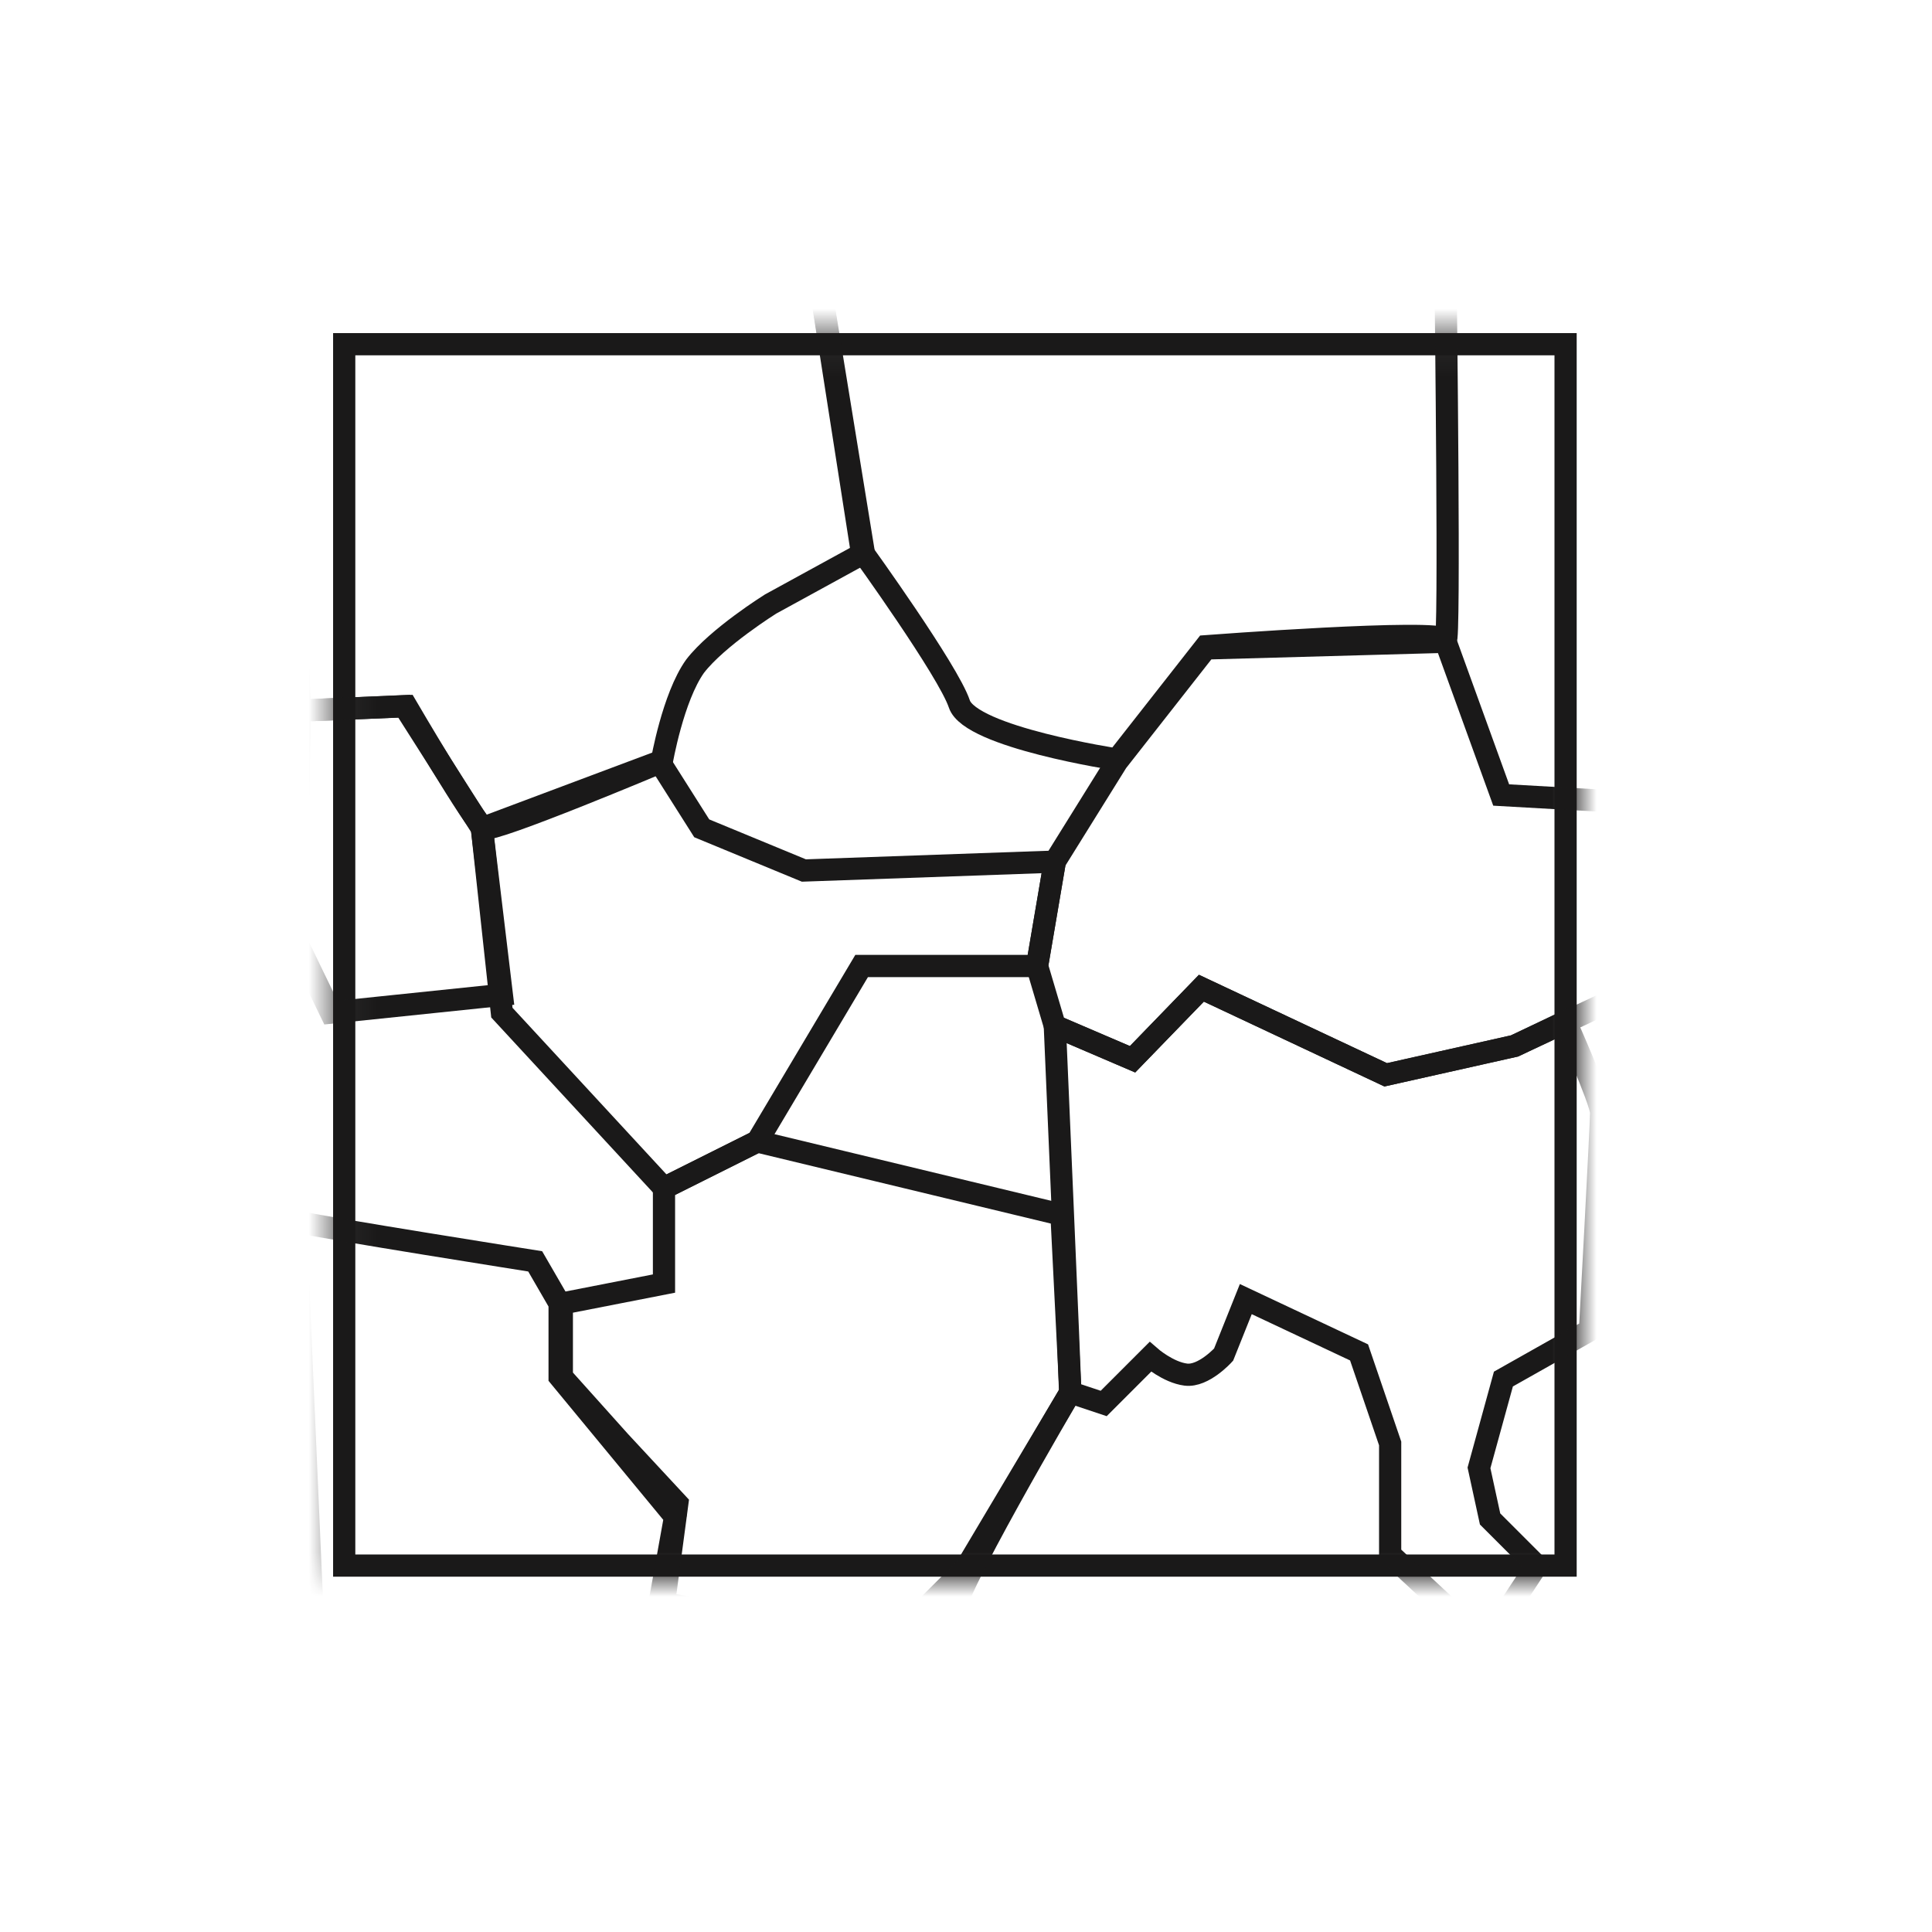
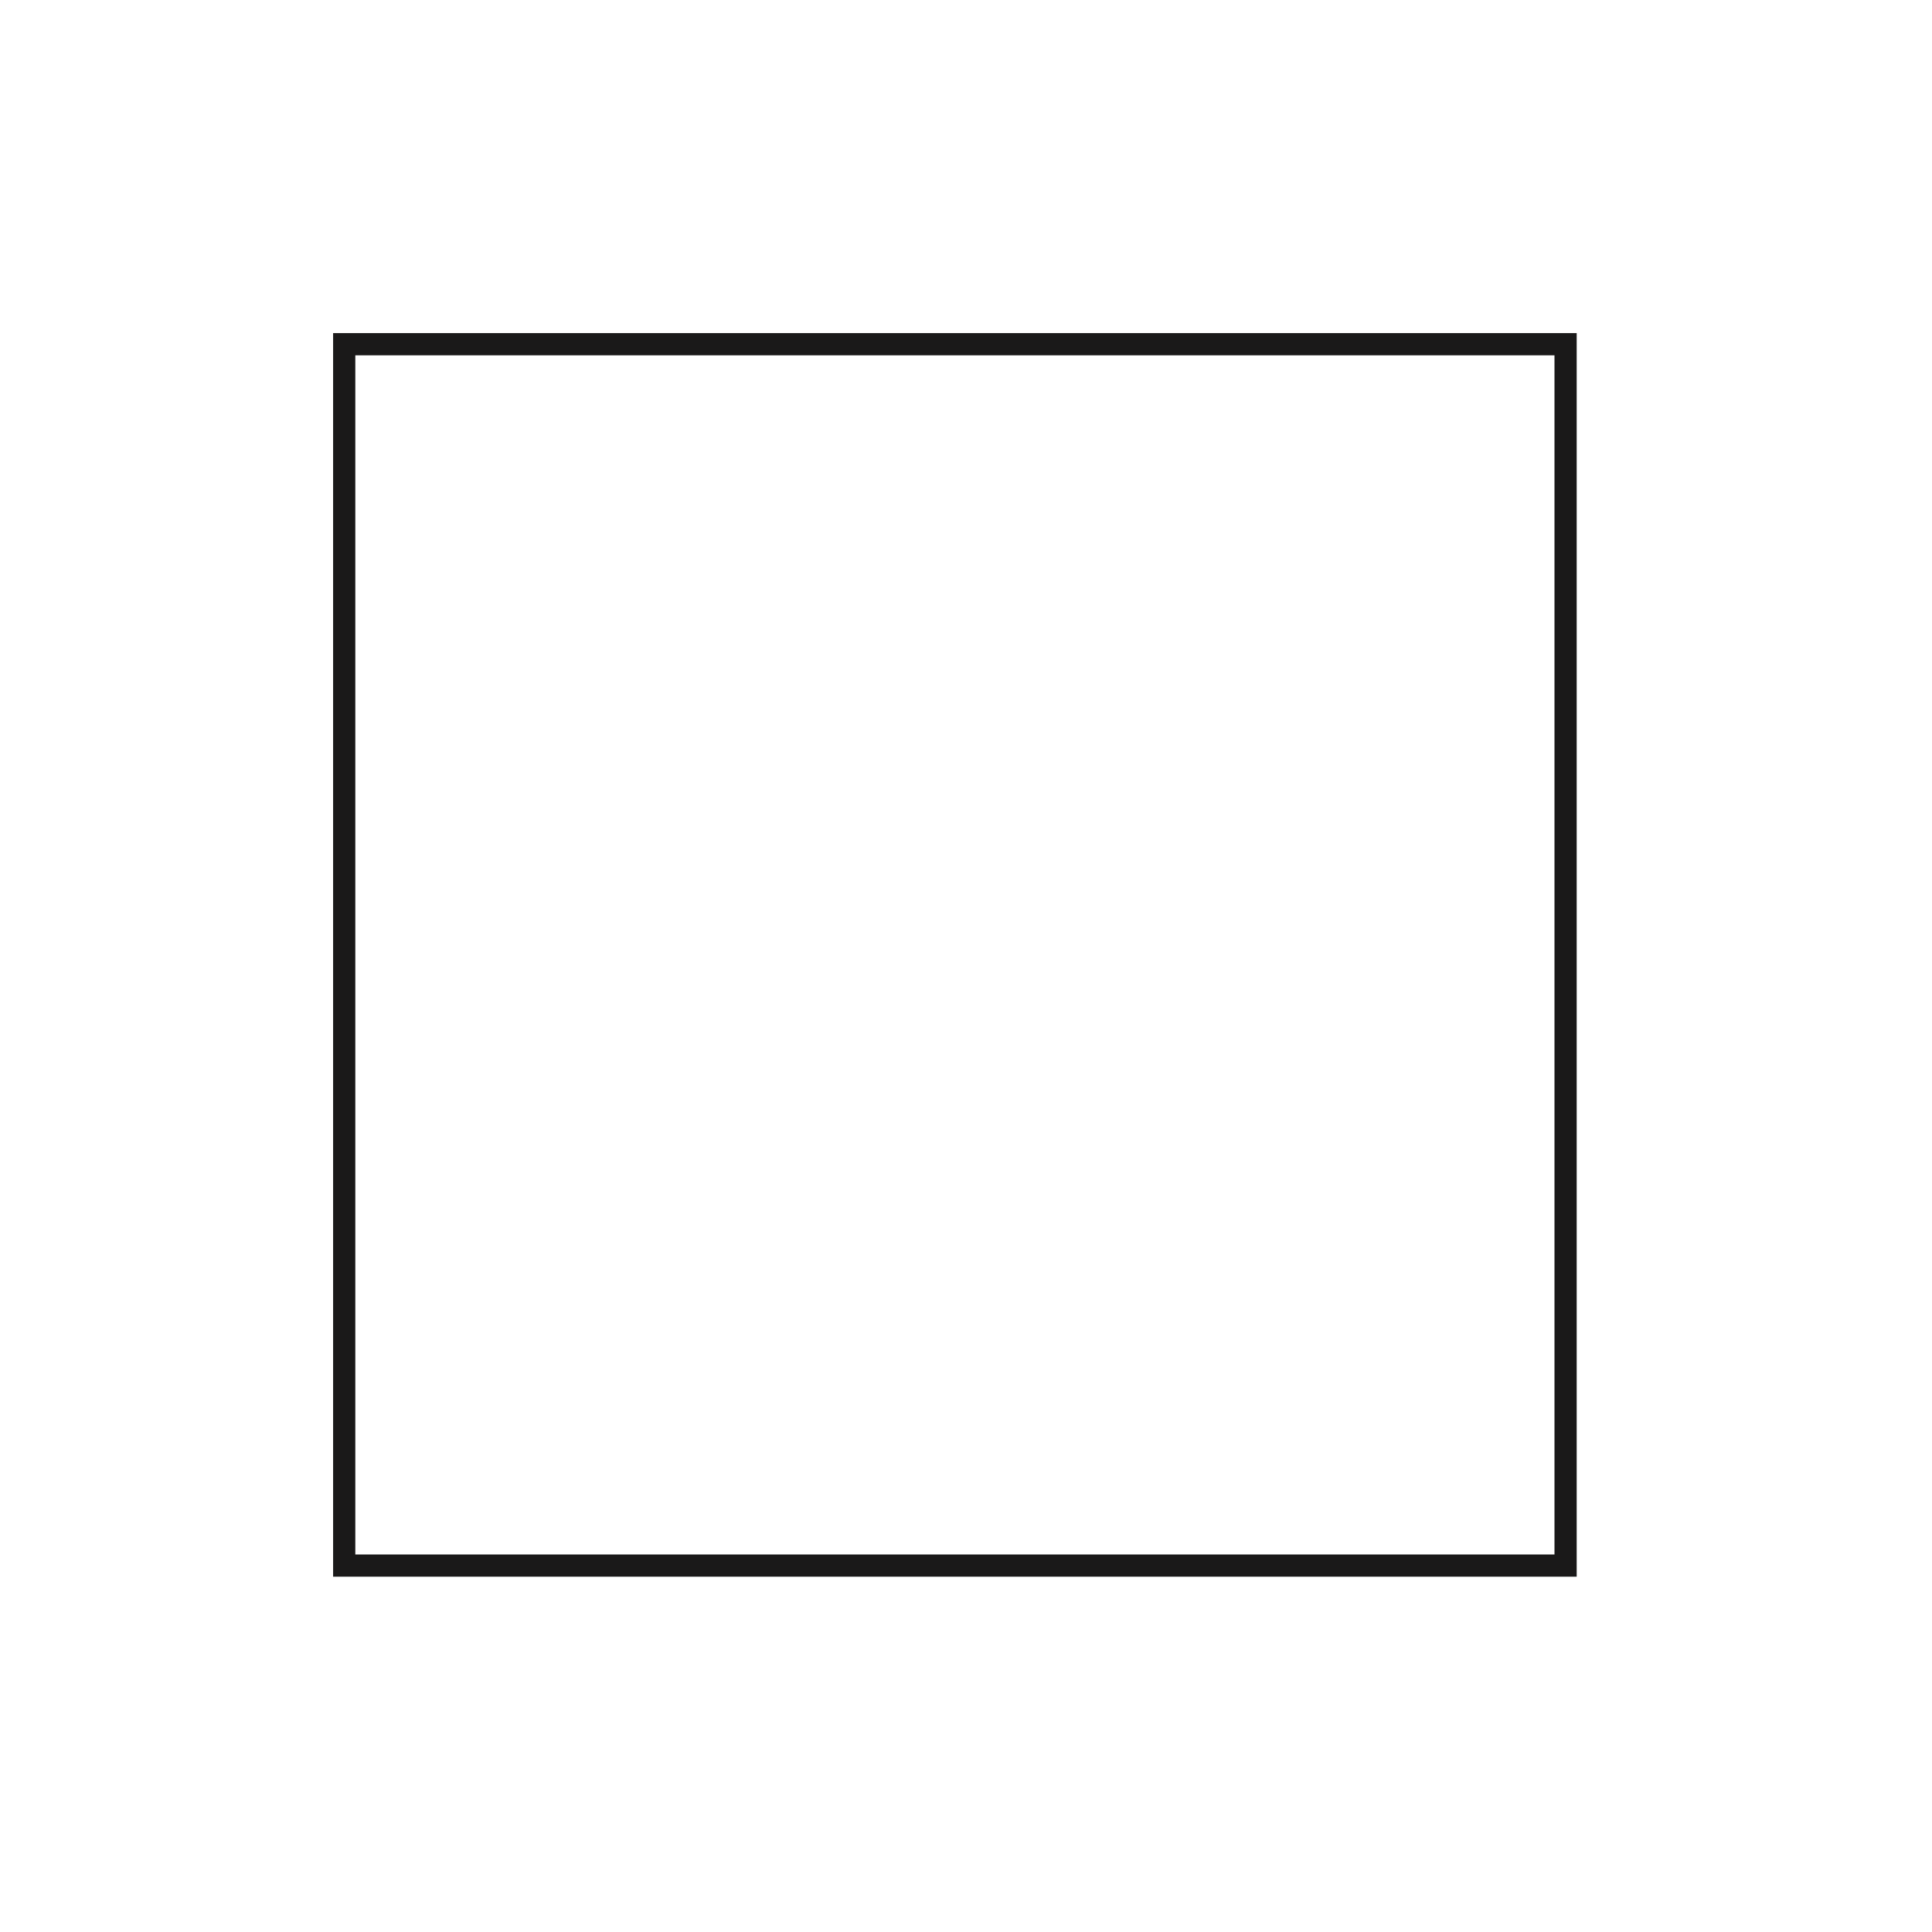
<svg xmlns="http://www.w3.org/2000/svg" version="1.1" id="Layer_1" x="0px" y="0px" viewBox="0 0 87 87" style="enable-background:new 0 0 87 87;" xml:space="preserve">
  <style type="text/css">
	.st0{fill:none;stroke:#1A1919;}
	.st1{fill:#D9D9D9;filter:url(#Adobe_OpacityMaskFilter);stroke:#1A1919;}
	.st2{mask:url(#mask0_1620_45566_00000116941645236280919970000003149206383754455483_);}
	.st3{display:none;fill:none;stroke:#000000;}
	.st4{display:none;fill:none;stroke:#1A1919;}
</style>
  <rect x="15.5" y="15.5" class="st0" width="55" height="55" />
  <defs>
    <filter id="Adobe_OpacityMaskFilter" filterUnits="userSpaceOnUse" x="9.4" y="9.4" width="67.2" height="67.2">
      <feColorMatrix type="matrix" values="1 0 0 0 0  0 1 0 0 0  0 0 1 0 0  0 0 0 1 0" />
    </filter>
  </defs>
  <mask maskUnits="userSpaceOnUse" x="9.4" y="9.4" width="67.2" height="67.2" id="mask0_1620_45566_00000116941645236280919970000003149206383754455483_">
-     <rect x="15.5" y="15.5" class="st1" width="55" height="55" />
-   </mask>
+     </mask>
  <g class="st2">
    <circle class="st3" cx="27.6" cy="27.6" r="17.7" />
    <circle class="st3" cx="27.6" cy="58.4" r="17.7" />
    <circle class="st3" cx="58.4" cy="27.6" r="17.7" />
    <circle class="st3" cx="58.4" cy="58.4" r="17.7" />
-     <rect x="25.7" y="25.7" transform="matrix(0.707 -0.707 0.707 0.707 -17.811 43)" class="st4" width="34.7" height="34.7" />
    <path class="st0" d="M36.8,12l2.1,12.9l-4.2,2.3c0,0-2.4,1.5-3.4,2.8c-1,1.4-1.5,4.3-1.5,4.3s-7.6,3.2-8,3s-3.5-5.5-3.5-5.5   L13.5,32L12.7,12H36.8z" />
    <path class="st0" d="M65.1,13c0,0,0.2,16.3,0,15.8c-0.2-0.5-10.8,0.3-10.8,0.3l-4,5.1c0,0-6.6-1-7.1-2.5c-0.5-1.5-4.4-6.9-4.4-6.9   L36.8,12h28.5L65.1,13z" />
    <polygon class="st0" points="47.5,38.8 50.3,34.3 54.3,29.2 65.1,28.9 67.6,35.8 72.9,36.1 72.9,44.9 68.2,47.1 62.4,48.4    54.1,44.5 51,47.7 47.5,46.2 46.7,43.5  " />
    <polygon class="st0" points="13.3,42.3 14.9,45.6 22.6,44.8 21.7,37.3 18.2,31.8 13.5,32  " />
    <path class="st0" d="M48.2,62.7c0-0.3-0.7-16.5-0.7-16.5l3.5,1.5l3.1-3.2l8.3,3.9l5.8-1.3l2.3-1.1c0,0,1.6,3.6,1.6,4.1   c0,0.6-0.5,9.8-0.5,9.8l-3.9,2.2l-1.1,4l0.5,2.3l2.1,2.1L66.9,74l-4.3-4v-5l-1.4-4.1l-5.1-2.4l-1,2.5c0,0-0.9,1-1.7,0.9   c-0.8-0.1-1.6-0.8-1.6-0.8l-2.1,2.1L48.2,62.7z" />
-     <path class="st0" d="M43,72.7c-0.5-0.3,5.2-10,5.2-10l-5.7,9.7L66.9,74" />
-     <polygon class="st0" points="40.1,74 43.5,70.6 48.2,62.7 47.8,54.7 34.1,51.4 29.9,53.5 29.9,57.8 25.3,58.7 25.3,62 27.9,64.9    30.5,67.7 29.9,72.2  " />
    <path class="st0" d="M13.3,55c1.3,0.3,10.8,1.8,10.8,1.8l1.1,1.9V62l5.2,6.3l-0.9,5H14.1L13.3,55z" />
    <polygon class="st0" points="31.6,37.3 29.7,34.3 21.7,37.3 22.6,45.6 29.9,53.5 34.1,51.4 38.8,43.5 46.7,43.5 47.5,38.8    36.2,39.2  " />
  </g>
</svg>